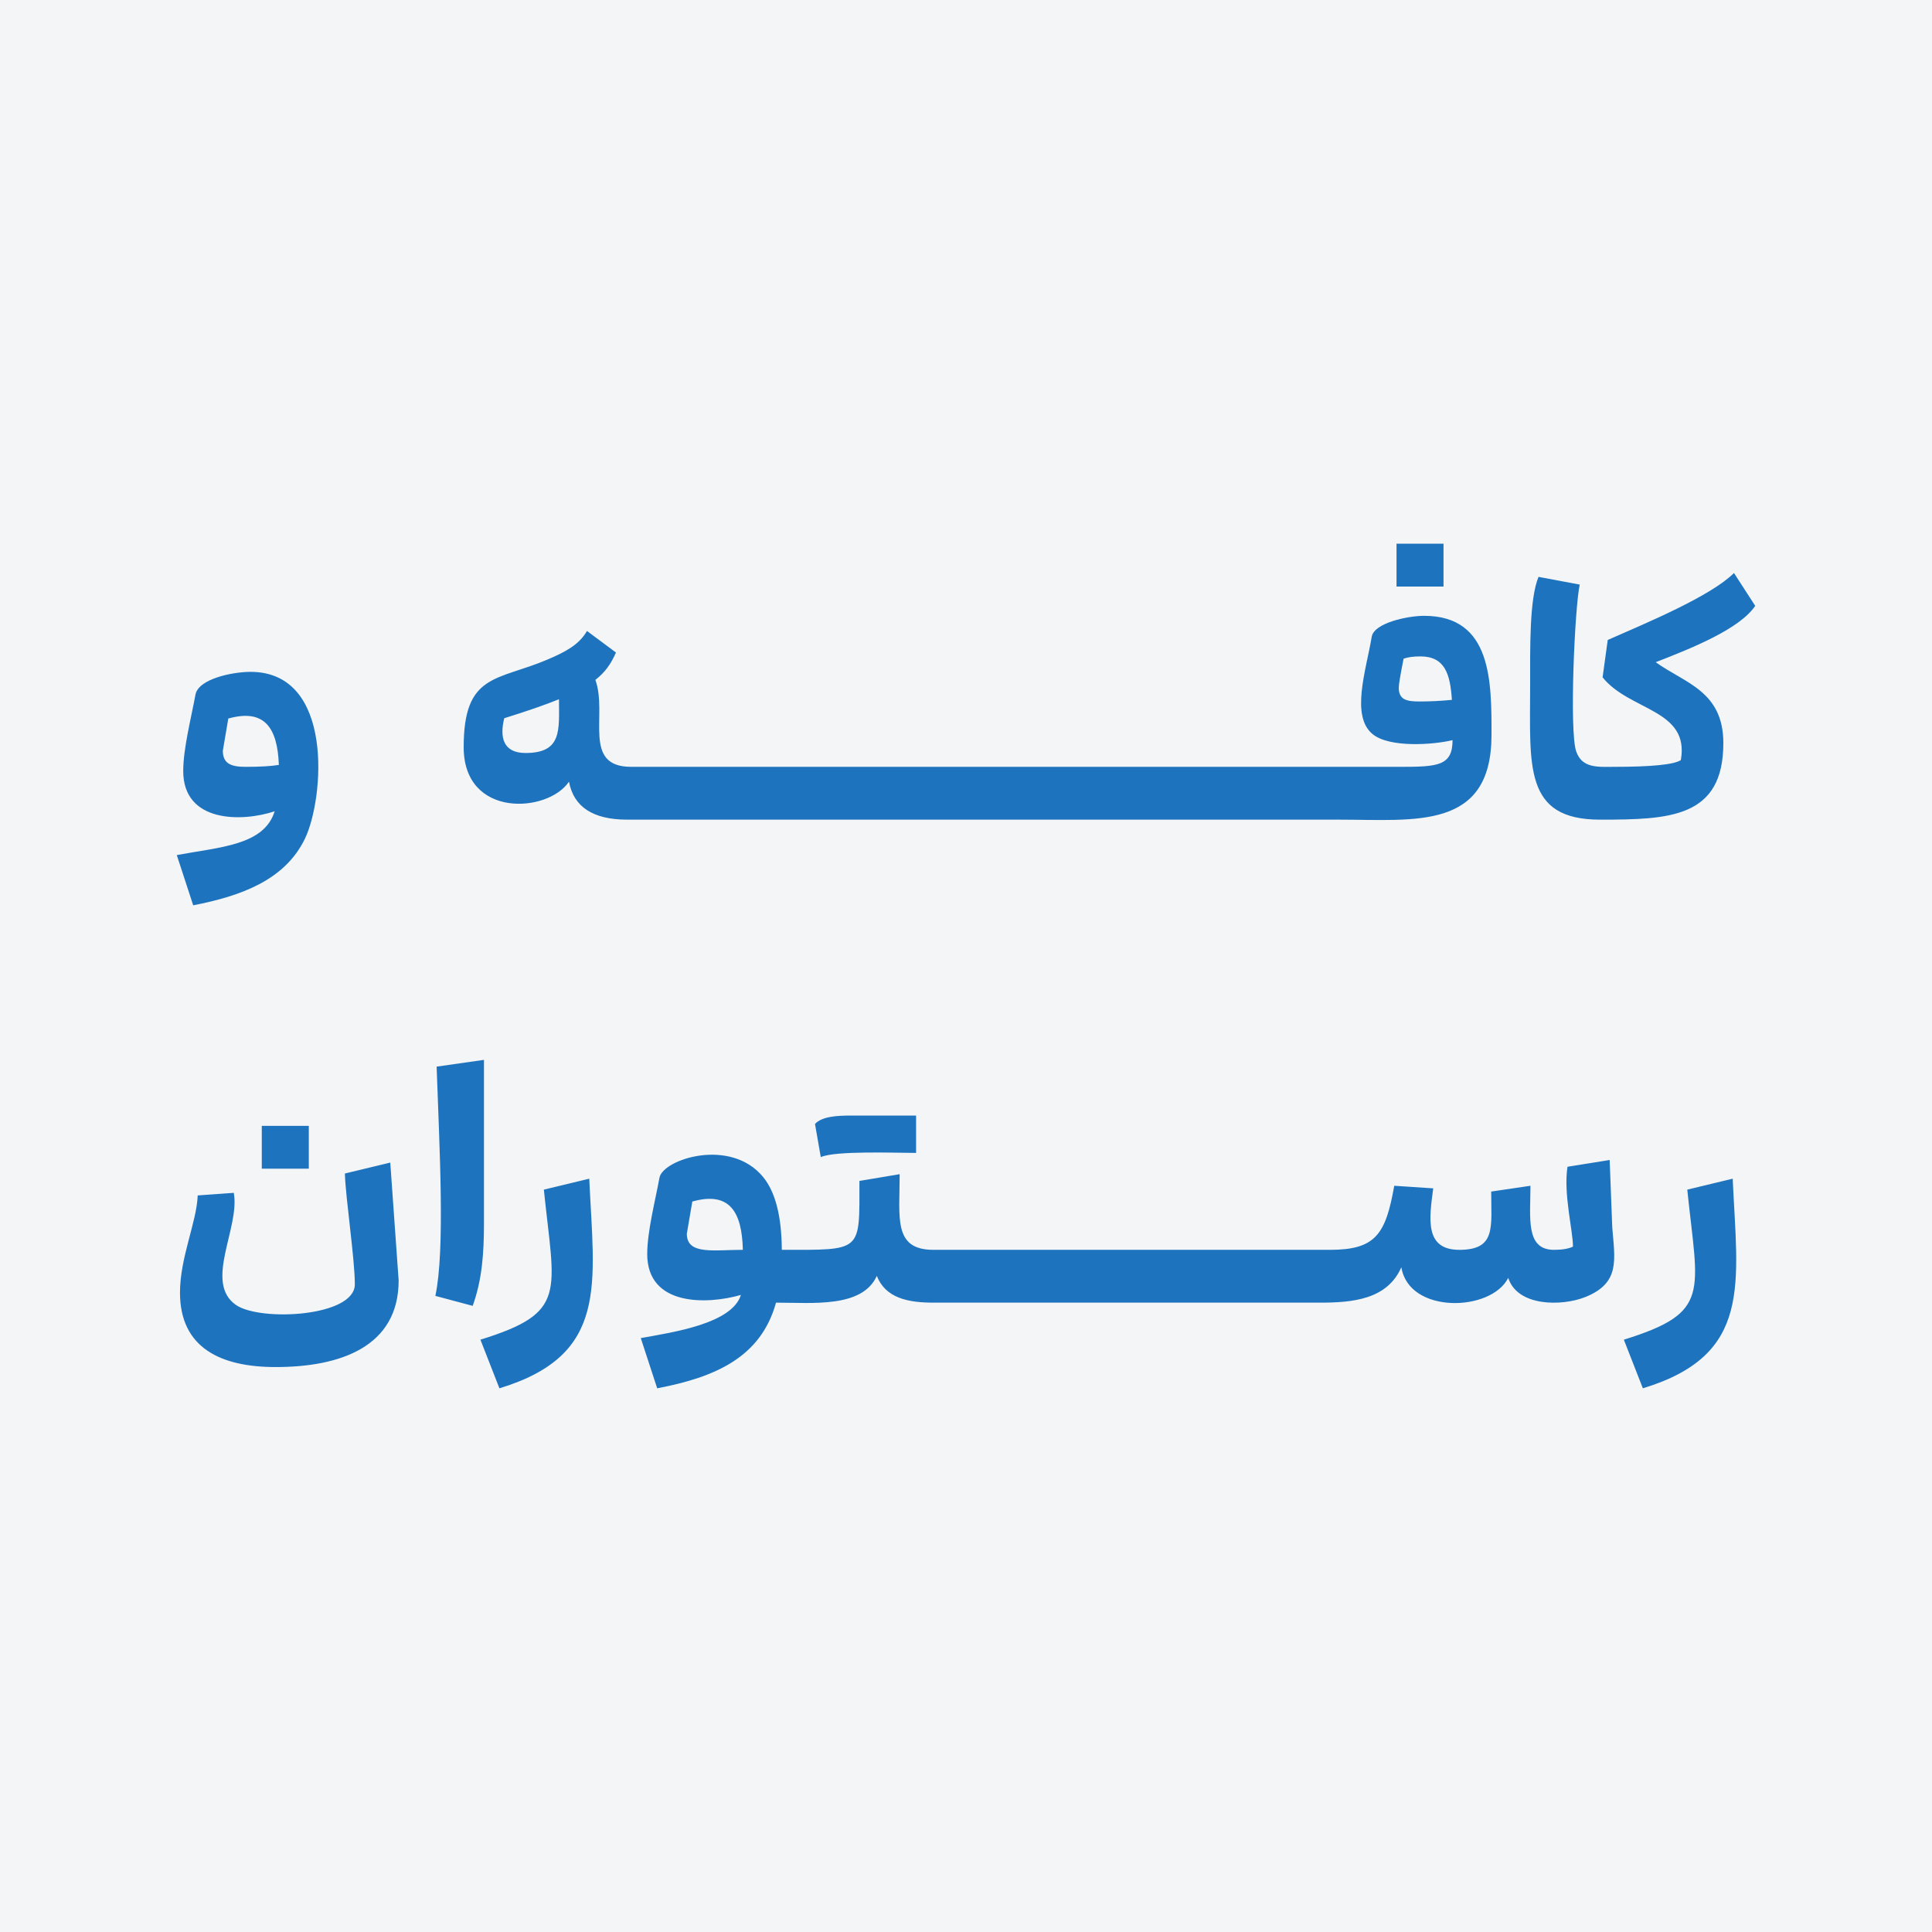
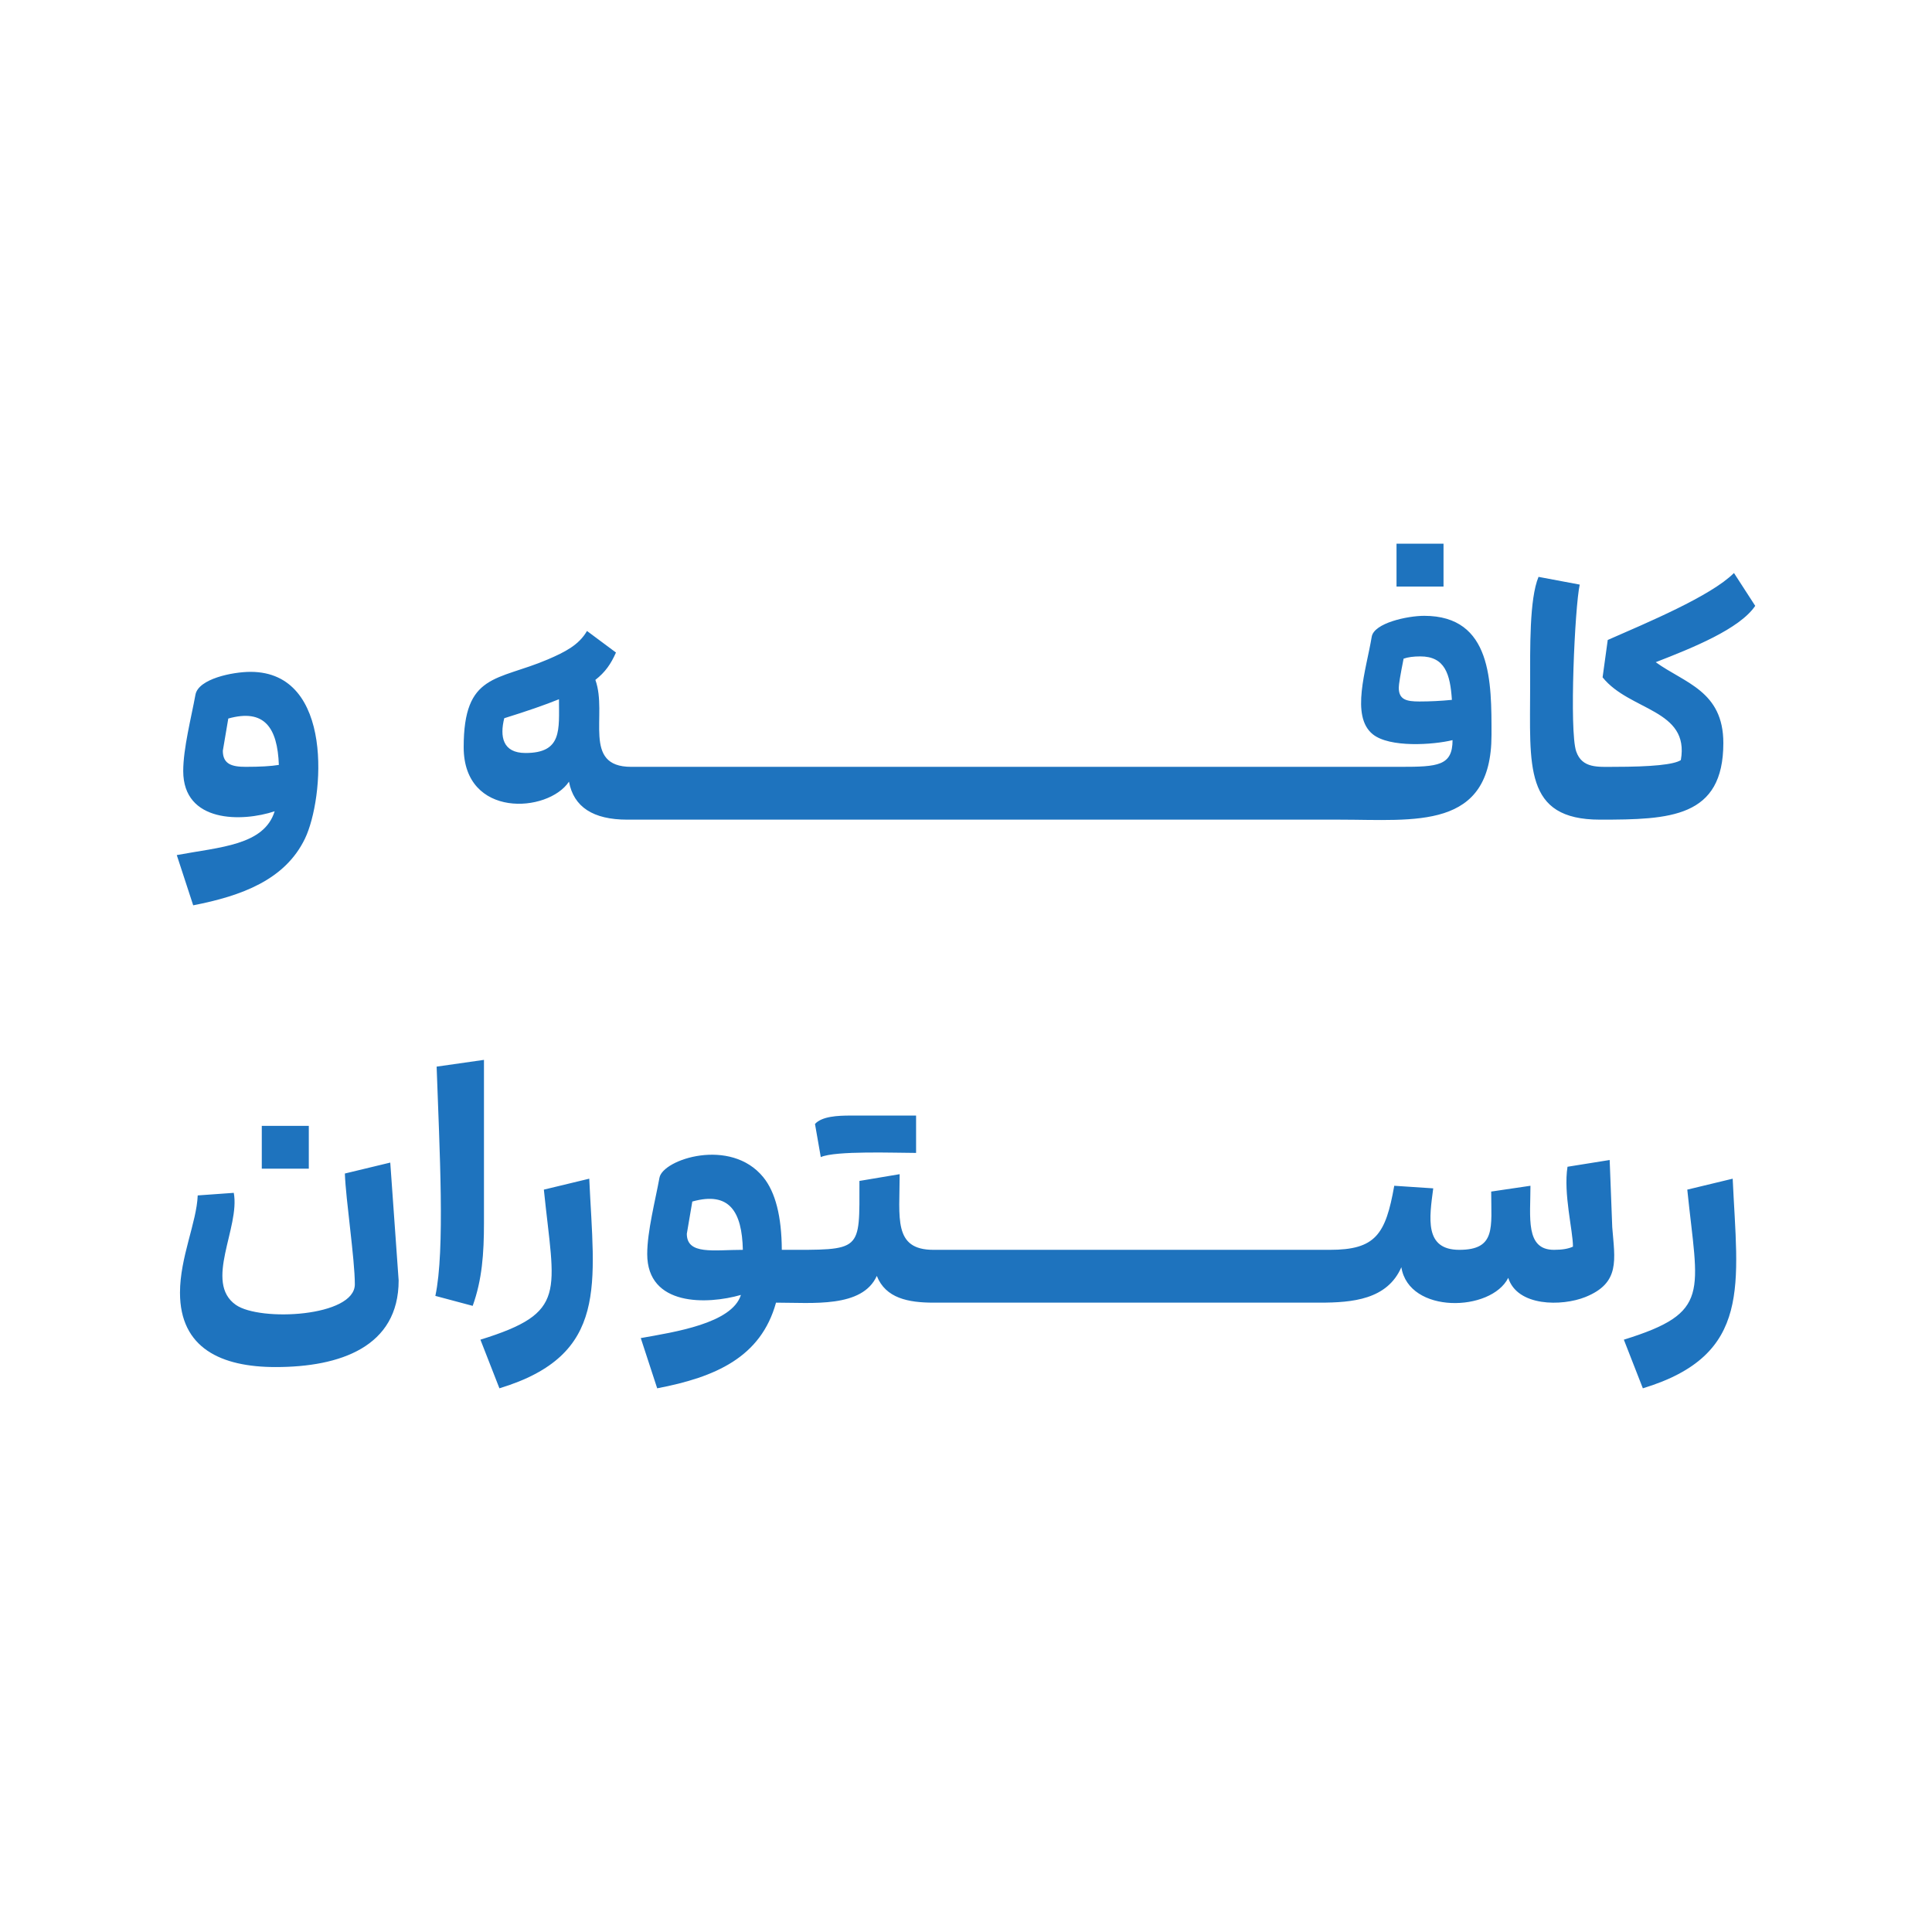
<svg xmlns="http://www.w3.org/2000/svg" xml:space="preserve" width="800px" height="800px" version="1.1" shape-rendering="geometricPrecision" text-rendering="geometricPrecision" image-rendering="optimizeQuality" fill-rule="evenodd" clip-rule="evenodd" viewBox="0 0 800 800">
  <g id="Layer_x0020_1">
-     <rect fill="#F3F5F7" width="800" height="800" />
    <path fill="#1E73BE" d="M198.93 554.73c36.36,-11.28 30.65,-19.24 26.27,-62.13l18.8 -4.53c1.98,43.73 8.36,72.95 -37.2,86.8l-7.87 -20.14zm473.47 0c36.36,-11.28 30.65,-19.24 26.27,-62.13l18.8 -4.53c1.98,43.73 8.36,72.95 -37.2,86.8l-7.87 -20.14zm-285.87 -37.2l164.14 0c18.86,0 23.09,-6.3 26.66,-26.53l16.14 1.07c-1.62,12.33 -3.76,25.46 10.8,25.46 15.28,0 13.2,-9.29 13.2,-24.13l16.26 -2.4c0,13.06 -2.21,26.53 9.74,26.53 3.38,0 6,-0.44 7.86,-1.33 0,-6.7 -4.02,-21.95 -2.26,-33.07l17.46 -2.8 1.07 27.87c1.06,13.47 3.39,23.03 -11.13,28.87 -9.73,3.91 -28.19,3.97 -31.94,-7.94 -7.07,14.14 -41.15,15.08 -44.26,-4.4 -5.85,13.41 -20.29,14.67 -33.78,14.67l-159.96 0c-10.47,0 -19.82,-1.85 -23.46,-11.07 -6.05,13.32 -26.56,11.07 -41.74,11.07 -6.26,22.65 -25.11,30.86 -49.2,35.47l-6.8 -20.8c13.82,-2.47 37.77,-6.03 41.47,-17.87 -13.98,4.03 -38.8,4.79 -38.8,-16.93 0,-9.37 3.36,-22.22 5.07,-31.6 1.39,-7.63 29.46,-16.85 43,-0.2 5.02,6.17 7.58,16.2 7.66,30.06 33.55,0 32.14,1.12 32.14,-28.53l16.66 -2.8c0,18.11 -2.76,31.33 14,31.33zm-49.06 -52.13c2.9,-3.15 9.31,-3.47 14.8,-3.47l27.06 0 0 15.47c-8.46,0 -33.39,-0.99 -39.46,1.73l-2.4 -13.73zm-53.07 45.47c0,8.85 11.07,6.66 23.2,6.66 -0.37,-15.79 -5.51,-24.32 -20.93,-20l-2.27 13.34zm-84 -4.54c0,12.82 -0.78,23.57 -4.67,34.4l-15.46 -4.13c4.05,-18.94 1.72,-60.61 0.53,-94.93l19.6 -2.8 0 67.46zm-125.87 28.94c0,22.97 17.04,30.8 39.6,30.8 26.68,0 50.94,-8.35 50.94,-35.87l-3.47 -48.8 -18.8 4.53c0.37,10.74 4.13,35.41 4.13,45.87 0,13.48 -39.26,15.52 -49.26,8.53 -13.37,-9.34 1.82,-32.05 -0.87,-46.4l-14.93 1.07c-0.43,11.13 -7.34,25.65 -7.34,40.27zm33.87 -51.34l0 -17.73 19.47 0 0 17.73 -19.47 0zm618.4 -233.06c-6.46,9.57 -25.99,17.42 -41.2,23.33 11.95,8.64 28,11.9 28,33.47 0,30.94 -22.11,31.73 -51.07,31.73 -31.73,0 -28.93,-22.35 -28.93,-55.47 0,-15.6 -0.35,-35.86 3.47,-45.06l17.06 3.2c-2.04,9.18 -4.38,60.65 -1.46,69.07 2.46,7.13 9.1,6.39 15.73,6.39 15.56,0 24.76,-0.93 27.6,-2.79 3.72,-21.08 -21.23,-20.3 -32.4,-34.27l2.13 -15.47c16.13,-7.09 42.69,-18.15 52.27,-27.73l8.8 13.6zm-137.07 4.13c28.19,0 27.87,27.53 27.87,49.33 0,39.58 -31.6,35.07 -62.98,35.07 -98.3,0 -196.59,0 -294.89,0 -14.13,0 -22.18,-5.24 -24.13,-15.73 -8.67,12.99 -43.6,15.31 -43.6,-14.27 0,-30.75 13.86,-27.39 34.8,-36.33 7.29,-3.12 12.95,-6.06 16.26,-11.8l12 8.93c-2.11,4.76 -4.44,8.13 -8.53,11.33 5.21,14.34 -5.66,36 14.8,36l318.67 0c15.37,0 21.47,-0.44 21.47,-11.06 -8.07,1.97 -26.02,3.19 -33,-2.4 -9.38,-7.5 -2.73,-26.77 -0.47,-40.4 0.94,-5.68 14.74,-8.67 21.73,-8.67zm-10.53 29.74c0,4.98 3.18,5.73 8.53,5.73 4.36,0 8.85,-0.22 13.47,-0.67 -0.7,-10.69 -2.88,-18 -13.07,-18 -2.84,0 -5.15,0.31 -6.93,0.94 -1.33,6.66 -2,10.66 -2,12zm-0.93 -41.87l0 -17.74 19.46 0 0 17.74 -19.46 0zm-360.67 68.93c15.28,0 13.86,-9.6 13.86,-22.26 -5.69,2.31 -13.24,4.93 -22.66,7.86 -1.89,7.56 -0.7,14.4 8.8,14.4zm-113.87 -33.6c34.79,0 30.49,52.57 22.54,69.07 -8.25,17.11 -26.35,23.73 -46.27,27.6l-6.8 -20.8c17.85,-3.35 36.15,-3.99 40.53,-18.14 -13.51,4.51 -37.86,4.83 -37.86,-16.66 0,-9.37 3.35,-22.22 5.06,-31.6 1.21,-6.63 15.49,-9.47 22.8,-9.47zm-11.46 32.67c0,5.57 3.77,6.66 9.46,6.66 5.96,0 10.54,-0.26 13.74,-0.8 -0.58,-15.42 -5.96,-23.39 -20.94,-19.2l-2.26 13.34z" />
  </g>
</svg>